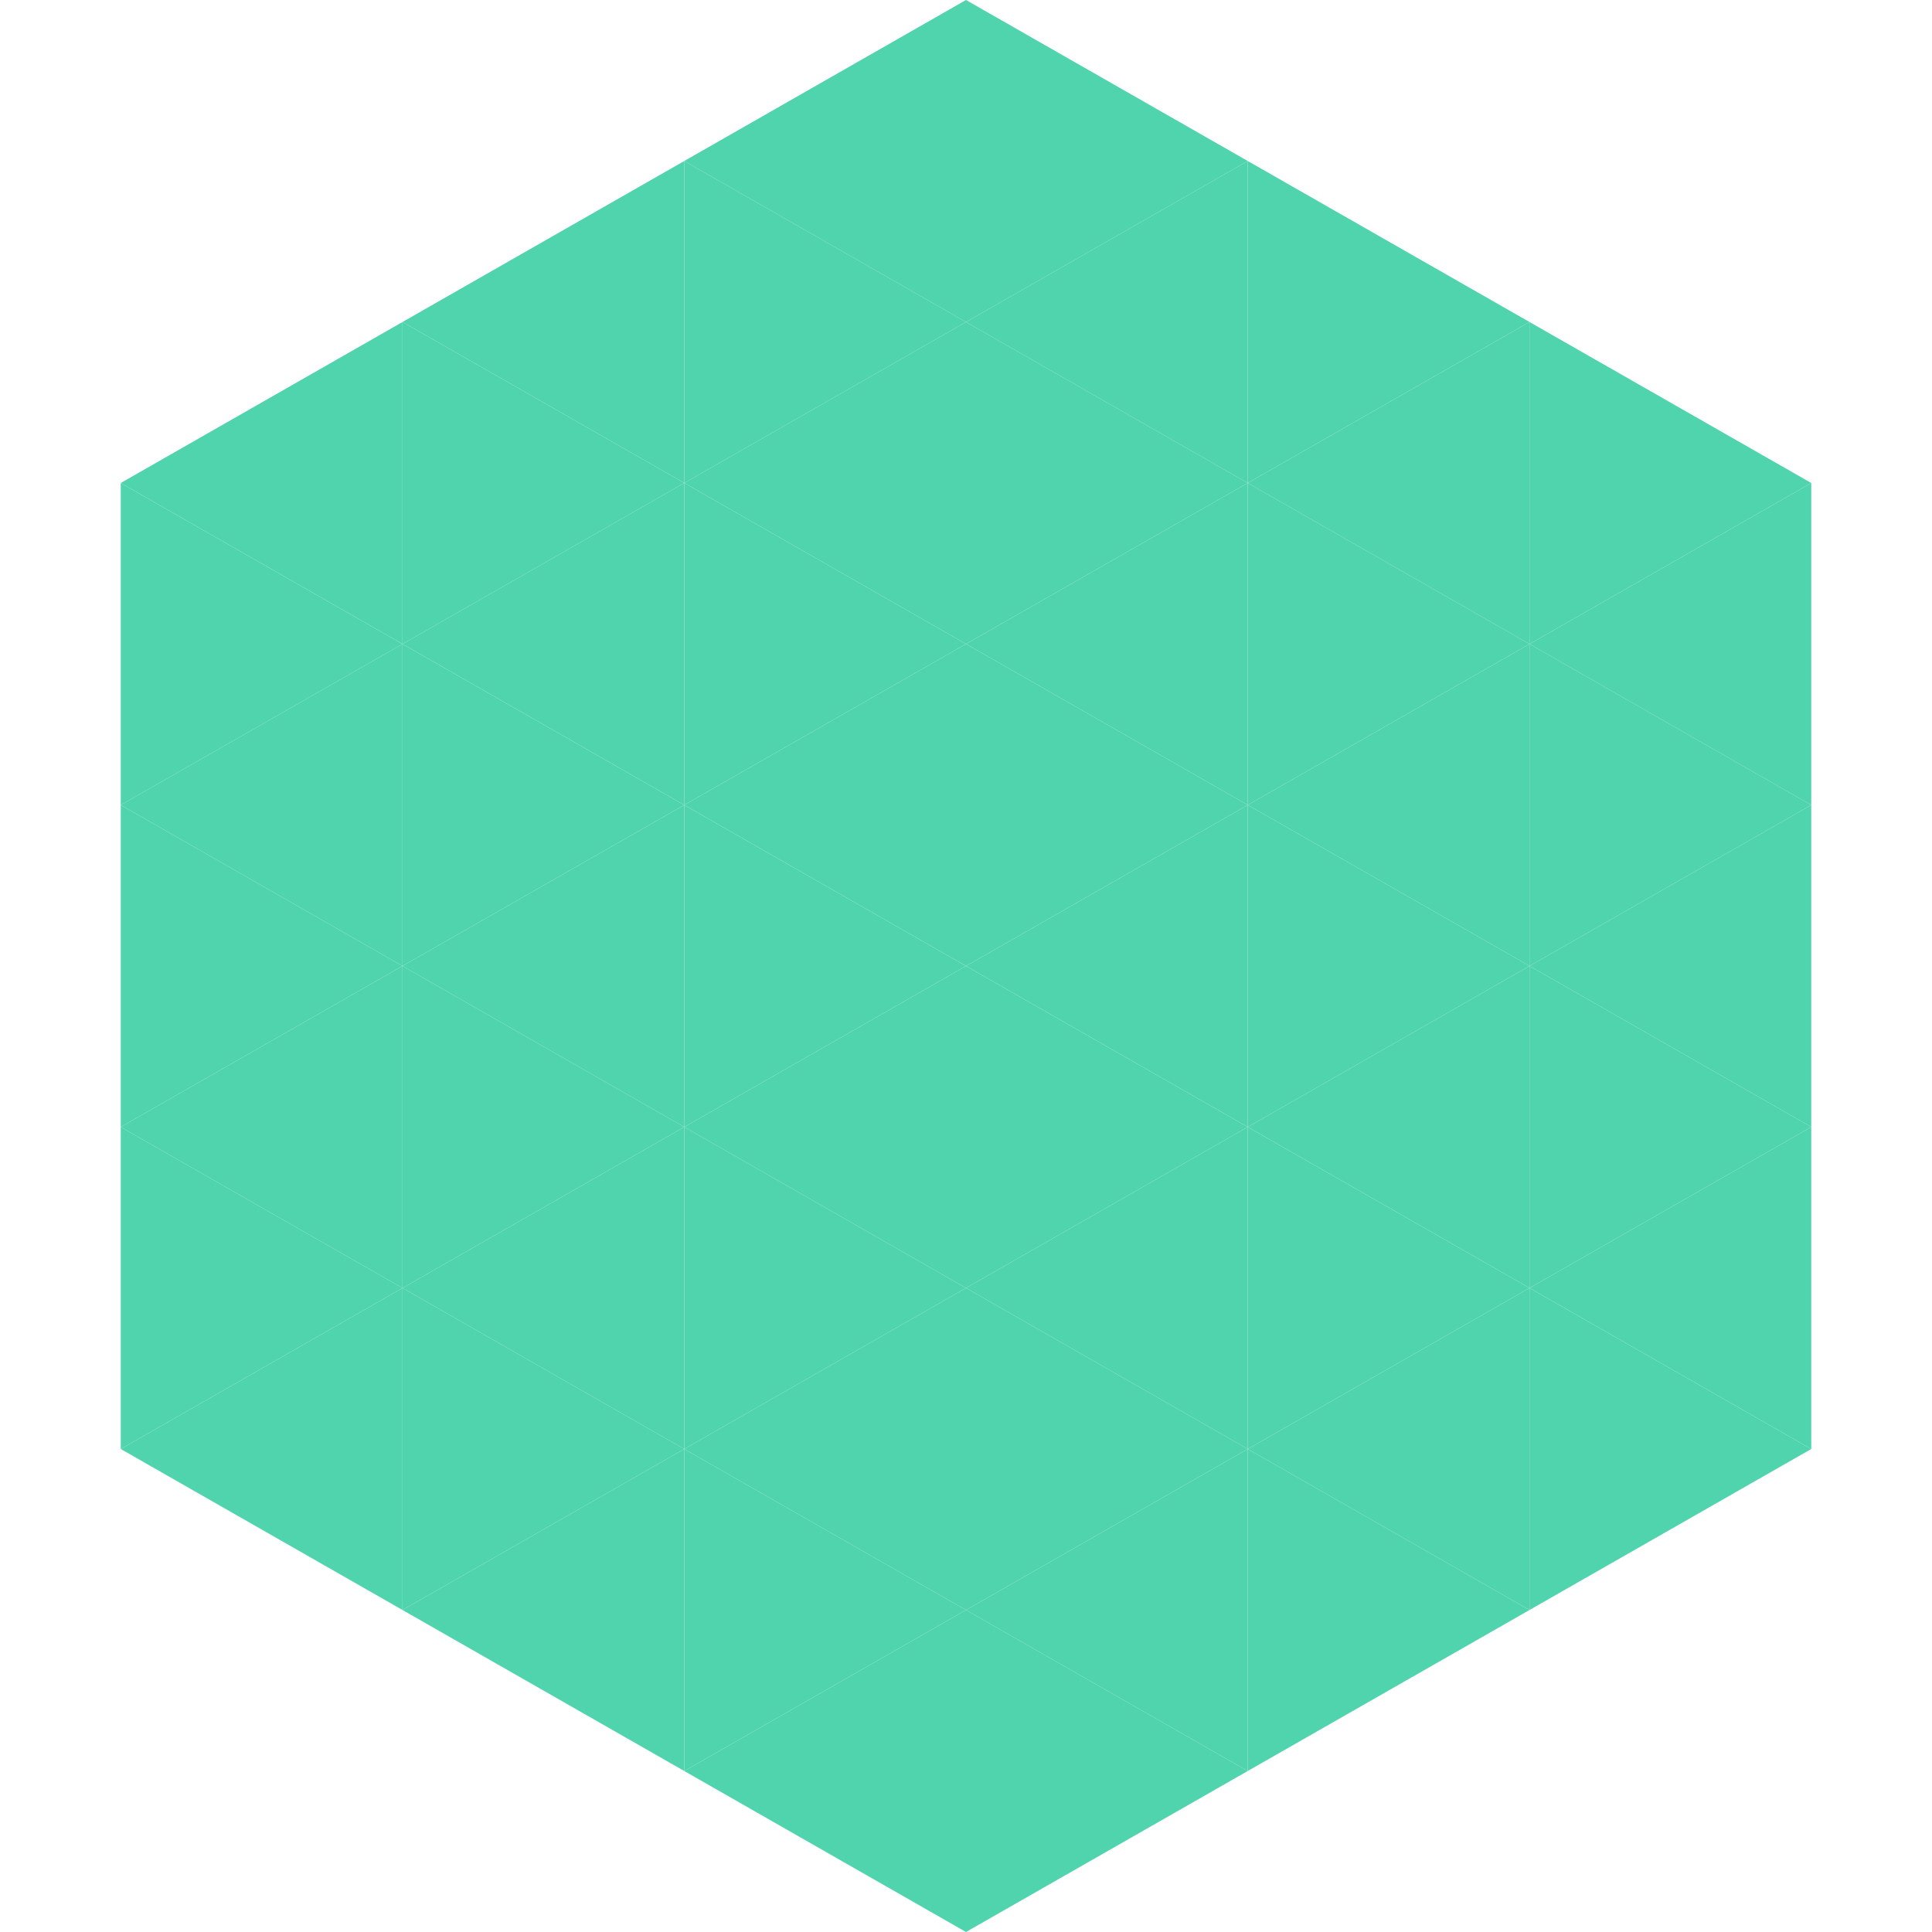
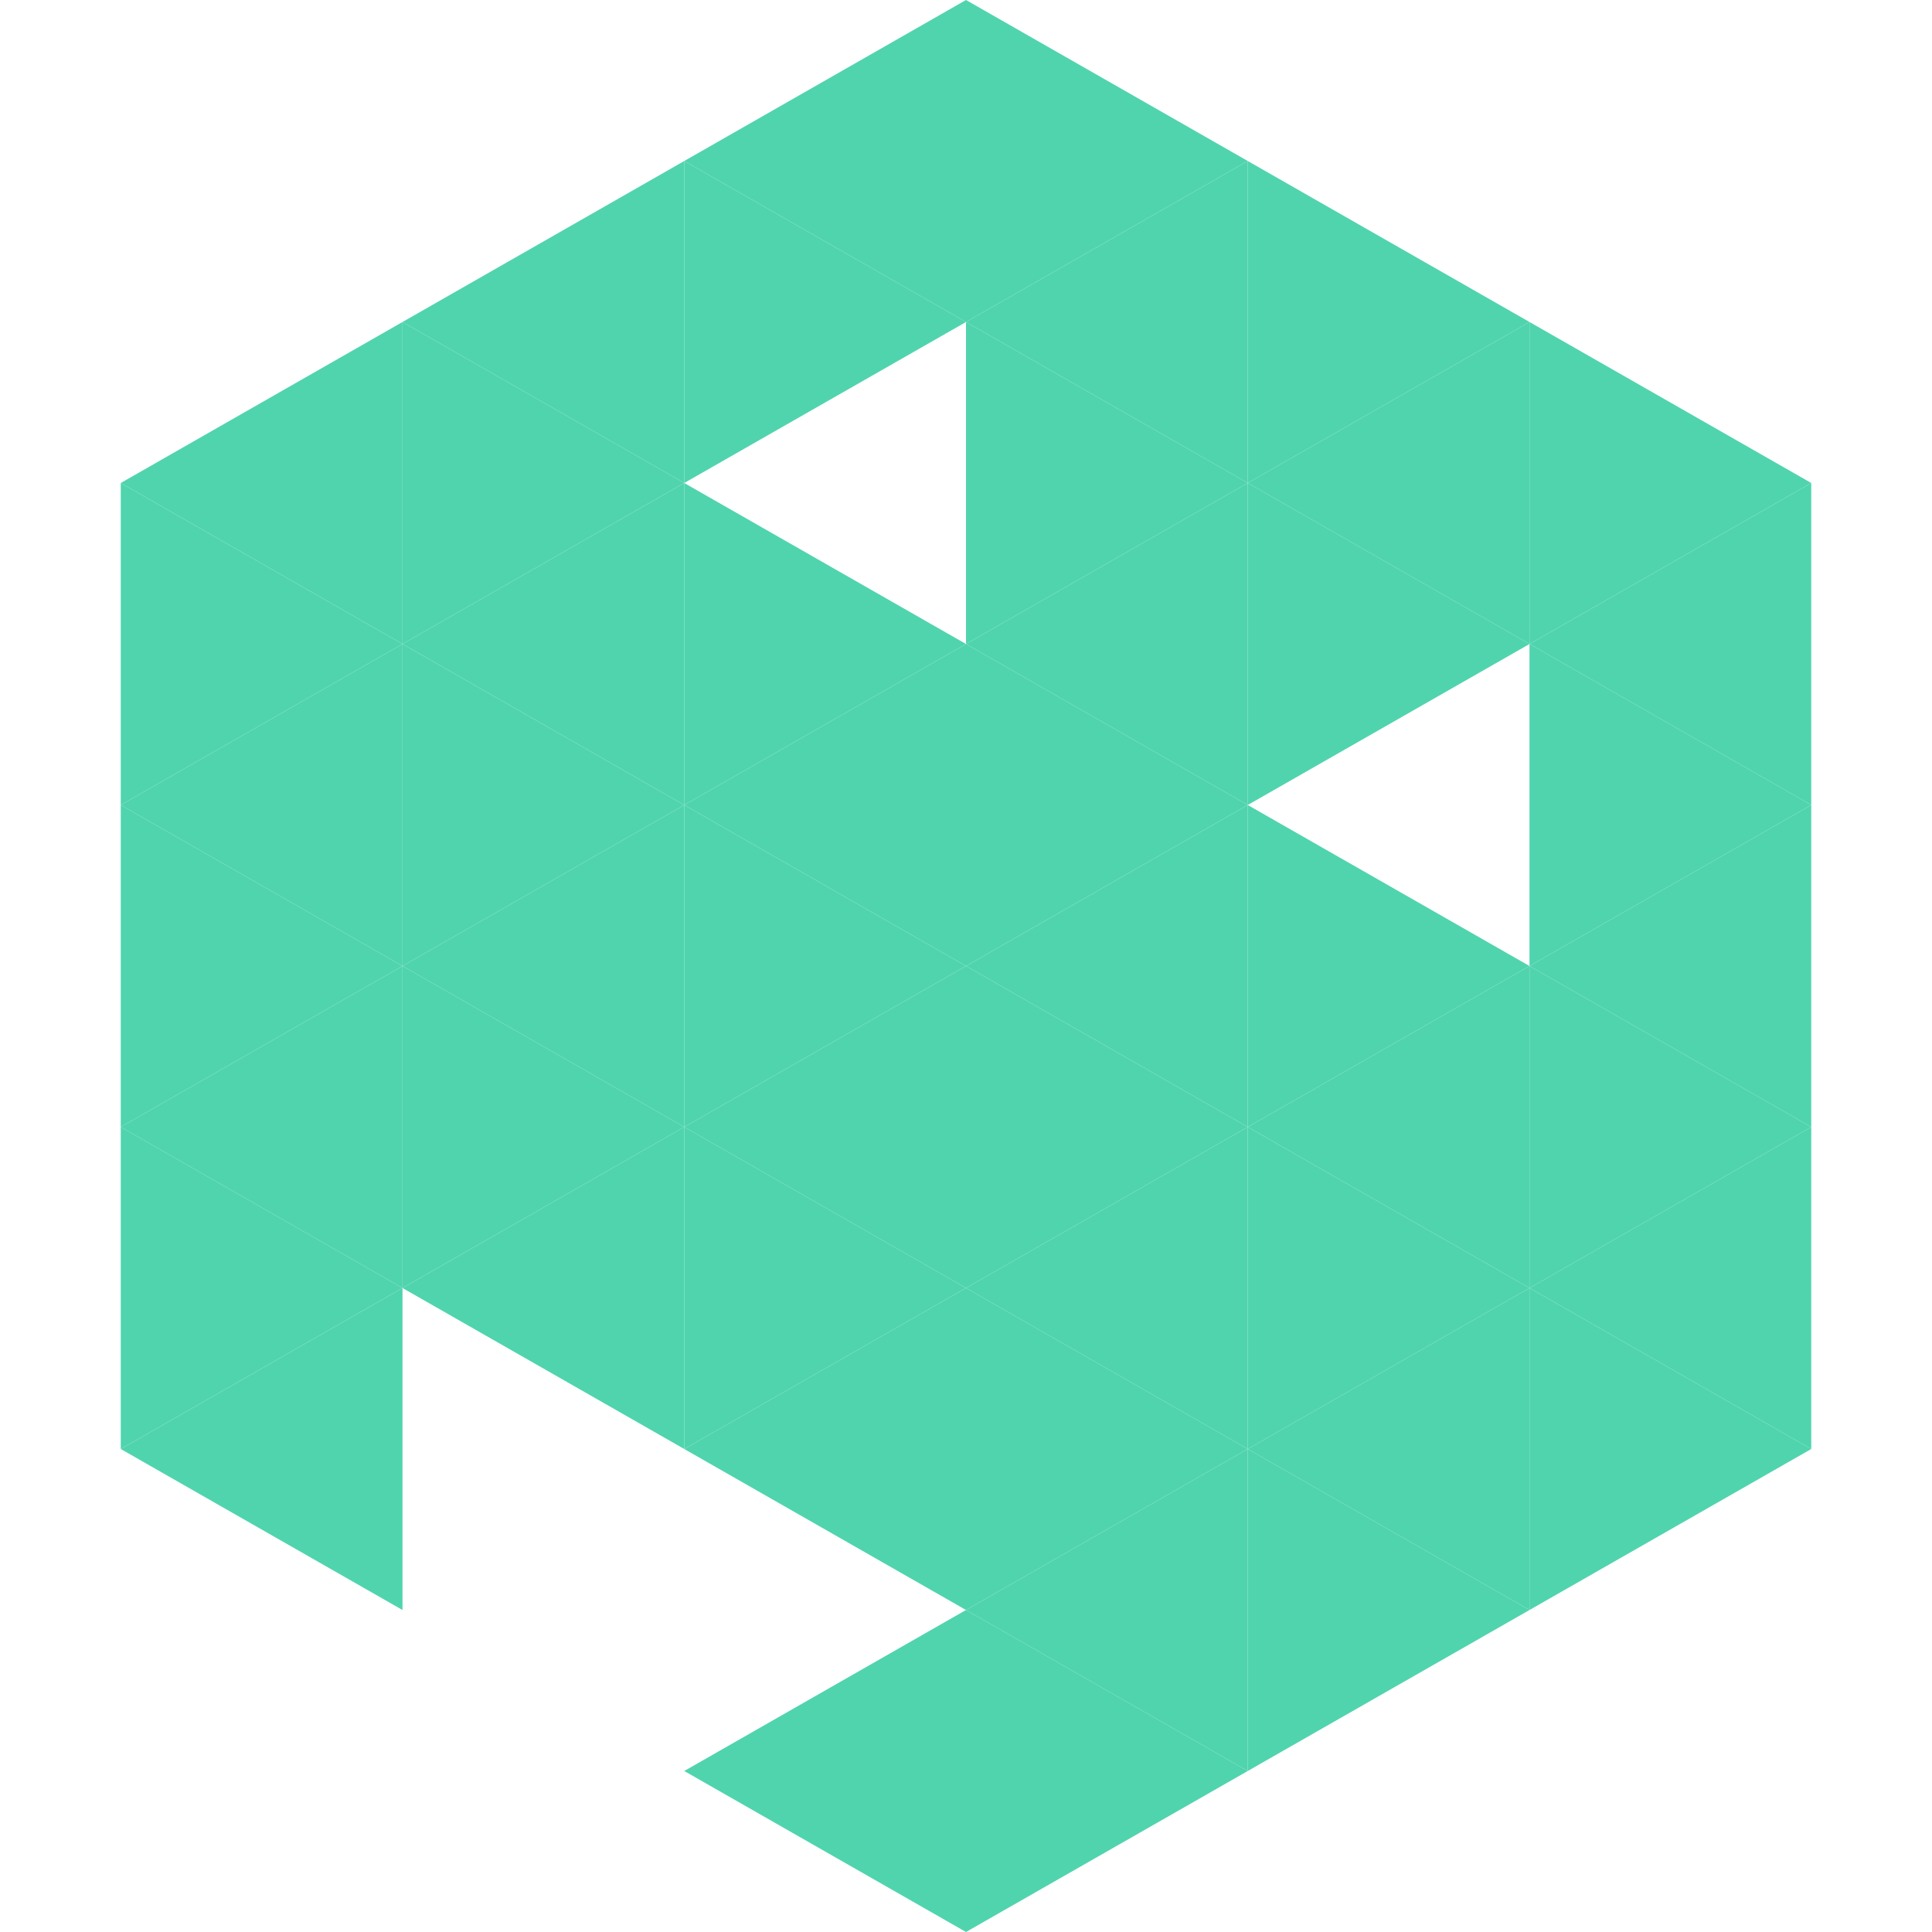
<svg xmlns="http://www.w3.org/2000/svg" width="240" height="240">
  <polygon points="50,40 15,60 50,80" style="fill:rgb(80,212,174)" />
  <polygon points="190,40 225,60 190,80" style="fill:rgb(80,212,174)" />
  <polygon points="15,60 50,80 15,100" style="fill:rgb(80,212,174)" />
  <polygon points="225,60 190,80 225,100" style="fill:rgb(80,212,174)" />
  <polygon points="50,80 15,100 50,120" style="fill:rgb(80,212,174)" />
  <polygon points="190,80 225,100 190,120" style="fill:rgb(80,212,174)" />
  <polygon points="15,100 50,120 15,140" style="fill:rgb(80,212,174)" />
  <polygon points="225,100 190,120 225,140" style="fill:rgb(80,212,174)" />
  <polygon points="50,120 15,140 50,160" style="fill:rgb(80,212,174)" />
  <polygon points="190,120 225,140 190,160" style="fill:rgb(80,212,174)" />
  <polygon points="15,140 50,160 15,180" style="fill:rgb(80,212,174)" />
  <polygon points="225,140 190,160 225,180" style="fill:rgb(80,212,174)" />
  <polygon points="50,160 15,180 50,200" style="fill:rgb(80,212,174)" />
  <polygon points="190,160 225,180 190,200" style="fill:rgb(80,212,174)" />
  <polygon points="15,180 50,200 15,220" style="fill:rgb(255,255,255); fill-opacity:0" />
  <polygon points="225,180 190,200 225,220" style="fill:rgb(255,255,255); fill-opacity:0" />
  <polygon points="50,0 85,20 50,40" style="fill:rgb(255,255,255); fill-opacity:0" />
  <polygon points="190,0 155,20 190,40" style="fill:rgb(255,255,255); fill-opacity:0" />
  <polygon points="85,20 50,40 85,60" style="fill:rgb(80,212,174)" />
  <polygon points="155,20 190,40 155,60" style="fill:rgb(80,212,174)" />
  <polygon points="50,40 85,60 50,80" style="fill:rgb(80,212,174)" />
  <polygon points="190,40 155,60 190,80" style="fill:rgb(80,212,174)" />
  <polygon points="85,60 50,80 85,100" style="fill:rgb(80,212,174)" />
  <polygon points="155,60 190,80 155,100" style="fill:rgb(80,212,174)" />
  <polygon points="50,80 85,100 50,120" style="fill:rgb(80,212,174)" />
-   <polygon points="190,80 155,100 190,120" style="fill:rgb(80,212,174)" />
  <polygon points="85,100 50,120 85,140" style="fill:rgb(80,212,174)" />
  <polygon points="155,100 190,120 155,140" style="fill:rgb(80,212,174)" />
  <polygon points="50,120 85,140 50,160" style="fill:rgb(80,212,174)" />
  <polygon points="190,120 155,140 190,160" style="fill:rgb(80,212,174)" />
  <polygon points="85,140 50,160 85,180" style="fill:rgb(80,212,174)" />
  <polygon points="155,140 190,160 155,180" style="fill:rgb(80,212,174)" />
-   <polygon points="50,160 85,180 50,200" style="fill:rgb(80,212,174)" />
  <polygon points="190,160 155,180 190,200" style="fill:rgb(80,212,174)" />
-   <polygon points="85,180 50,200 85,220" style="fill:rgb(80,212,174)" />
  <polygon points="155,180 190,200 155,220" style="fill:rgb(80,212,174)" />
  <polygon points="120,0 85,20 120,40" style="fill:rgb(80,212,174)" />
  <polygon points="120,0 155,20 120,40" style="fill:rgb(80,212,174)" />
  <polygon points="85,20 120,40 85,60" style="fill:rgb(80,212,174)" />
  <polygon points="155,20 120,40 155,60" style="fill:rgb(80,212,174)" />
-   <polygon points="120,40 85,60 120,80" style="fill:rgb(80,212,174)" />
  <polygon points="120,40 155,60 120,80" style="fill:rgb(80,212,174)" />
  <polygon points="85,60 120,80 85,100" style="fill:rgb(80,212,174)" />
  <polygon points="155,60 120,80 155,100" style="fill:rgb(80,212,174)" />
  <polygon points="120,80 85,100 120,120" style="fill:rgb(80,212,174)" />
  <polygon points="120,80 155,100 120,120" style="fill:rgb(80,212,174)" />
  <polygon points="85,100 120,120 85,140" style="fill:rgb(80,212,174)" />
  <polygon points="155,100 120,120 155,140" style="fill:rgb(80,212,174)" />
  <polygon points="120,120 85,140 120,160" style="fill:rgb(80,212,174)" />
  <polygon points="120,120 155,140 120,160" style="fill:rgb(80,212,174)" />
  <polygon points="85,140 120,160 85,180" style="fill:rgb(80,212,174)" />
  <polygon points="155,140 120,160 155,180" style="fill:rgb(80,212,174)" />
  <polygon points="120,160 85,180 120,200" style="fill:rgb(80,212,174)" />
  <polygon points="120,160 155,180 120,200" style="fill:rgb(80,212,174)" />
-   <polygon points="85,180 120,200 85,220" style="fill:rgb(80,212,174)" />
  <polygon points="155,180 120,200 155,220" style="fill:rgb(80,212,174)" />
  <polygon points="120,200 85,220 120,240" style="fill:rgb(80,212,174)" />
  <polygon points="120,200 155,220 120,240" style="fill:rgb(80,212,174)" />
  <polygon points="85,220 120,240 85,260" style="fill:rgb(255,255,255); fill-opacity:0" />
  <polygon points="155,220 120,240 155,260" style="fill:rgb(255,255,255); fill-opacity:0" />
</svg>